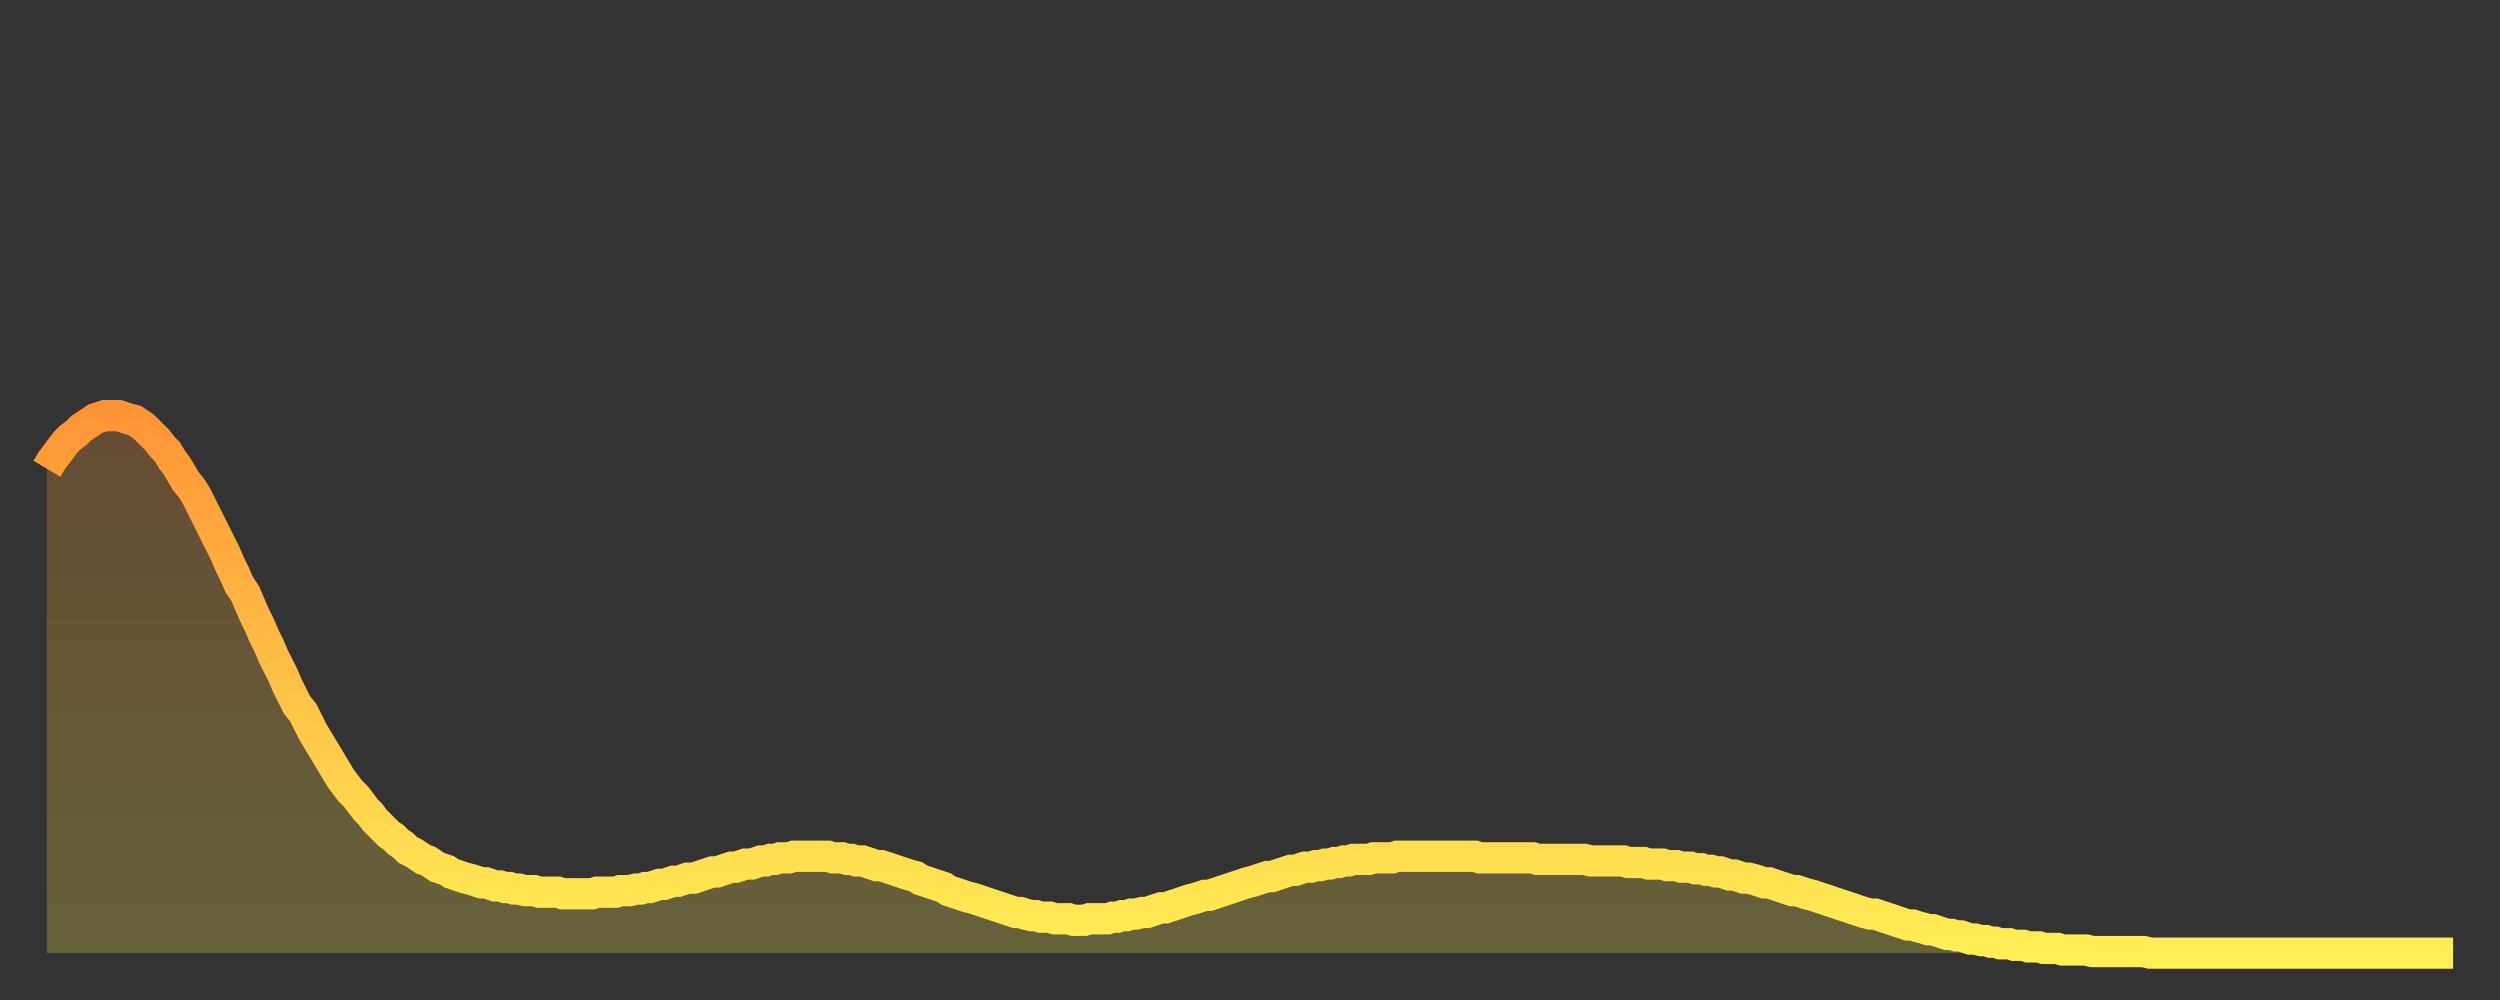
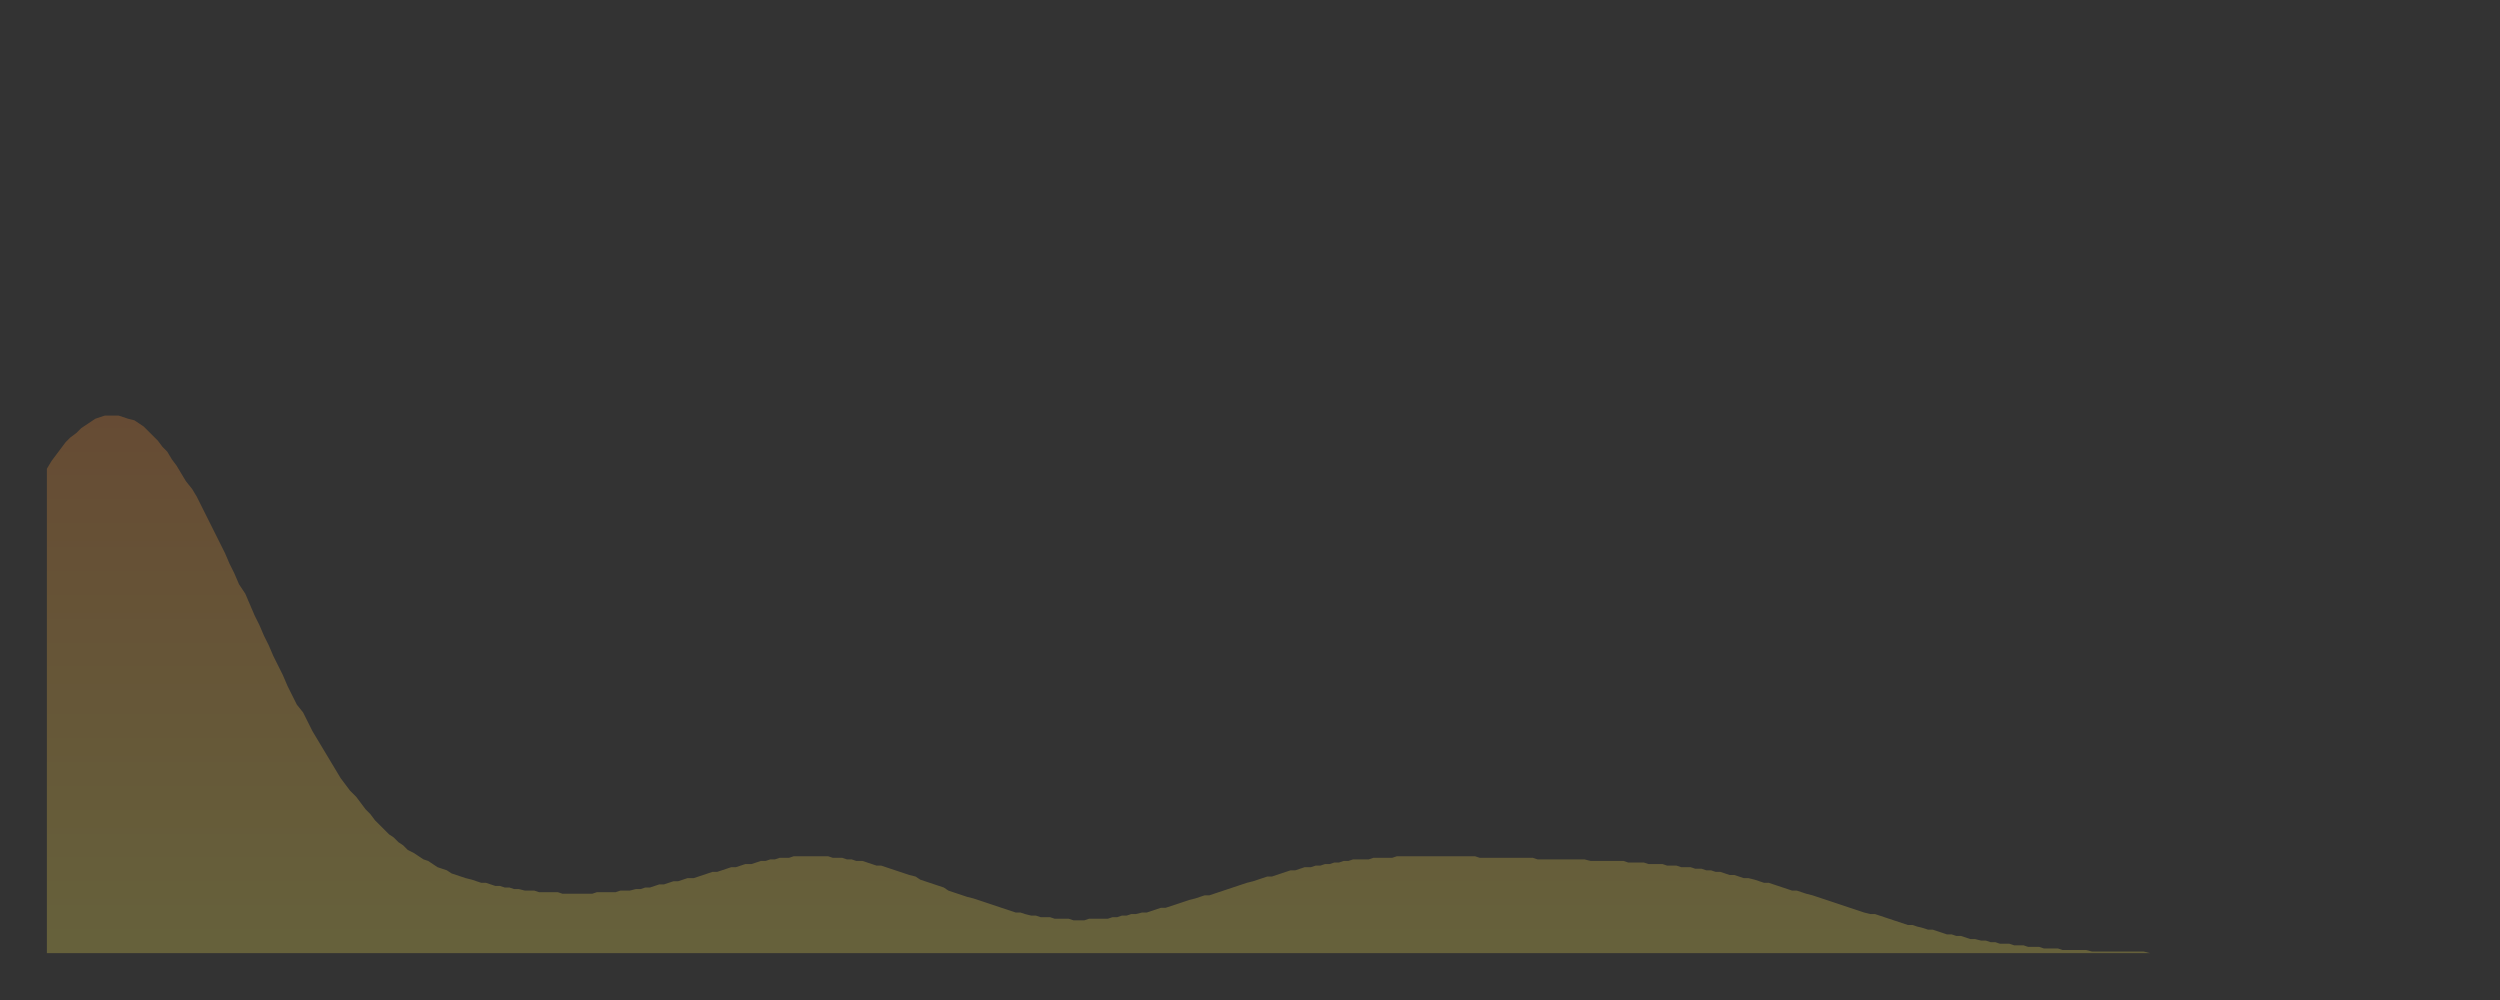
<svg xmlns="http://www.w3.org/2000/svg" baseProfile="full" height="64" version="1.1" width="160">
  <rect width="100%" height="100%" fill="#333333" stroke="none" />
  <defs>
    <linearGradient id="id1654570" x1="0" x2="0" y1="0" y2="1">
      <stop offset="0%" stop-color="#ff9437" />
      <stop offset="50%" stop-color="#ffc146" />
      <stop offset="100%" stop-color="#ffee55" />
    </linearGradient>
  </defs>
  <g transform="translate(3,3)">
    <g>
-       <path d="M 0.0 27.0 0.3 26.5 0.6 26.1 0.9 25.7 1.2 25.3 1.5 25.0 1.9 24.7 2.2 24.4 2.5 24.2 2.8 24.0 3.1 23.8 3.4 23.7 3.7 23.6 4.0 23.6 4.3 23.6 4.6 23.6 4.9 23.7 5.2 23.8 5.6 23.9 5.9 24.1 6.2 24.3 6.5 24.6 6.8 24.9 7.1 25.2 7.4 25.6 7.7 25.9 8.0 26.4 8.3 26.8 8.6 27.3 8.9 27.8 9.3 28.3 9.6 28.8 9.9 29.4 10.2 30.0 10.5 30.6 10.8 31.2 11.1 31.8 11.4 32.4 11.7 33.1 12.0 33.7 12.3 34.4 12.7 35.0 13.0 35.7 13.3 36.4 13.6 37.0 13.9 37.7 14.2 38.3 14.5 39.0 14.8 39.6 15.1 40.2 15.4 40.9 15.7 41.5 16.0 42.1 16.4 42.6 16.7 43.2 17.0 43.8 17.3 44.3 17.6 44.8 17.9 45.3 18.2 45.8 18.5 46.3 18.8 46.8 19.1 47.2 19.4 47.6 19.8 48.0 20.1 48.4 20.4 48.8 20.7 49.1 21.0 49.5 21.3 49.8 21.6 50.1 21.9 50.4 22.2 50.6 22.5 50.9 22.8 51.1 23.1 51.4 23.5 51.6 23.8 51.8 24.1 52.0 24.4 52.1 24.7 52.3 25.0 52.5 25.3 52.6 25.6 52.7 25.9 52.9 26.2 53.0 26.5 53.1 26.8 53.2 27.2 53.3 27.5 53.4 27.8 53.5 28.1 53.5 28.4 53.6 28.7 53.7 29.0 53.7 29.3 53.8 29.6 53.8 29.9 53.9 30.2 53.9 30.6 54.0 30.9 54.0 31.2 54.0 31.5 54.1 31.8 54.1 32.1 54.1 32.4 54.1 32.7 54.1 33.0 54.2 33.3 54.2 33.6 54.2 33.9 54.2 34.3 54.2 34.6 54.2 34.9 54.2 35.2 54.1 35.5 54.1 35.8 54.1 36.1 54.1 36.4 54.1 36.7 54.0 37.0 54.0 37.3 54.0 37.7 53.9 38.0 53.9 38.3 53.8 38.6 53.8 38.9 53.7 39.2 53.6 39.5 53.6 39.8 53.5 40.1 53.4 40.4 53.4 40.7 53.3 41.0 53.2 41.4 53.2 41.7 53.1 42.0 53.0 42.3 52.9 42.6 52.8 42.9 52.8 43.2 52.7 43.5 52.6 43.8 52.5 44.1 52.5 44.4 52.4 44.7 52.3 45.1 52.3 45.4 52.2 45.7 52.1 46.0 52.1 46.3 52.0 46.6 52.0 46.9 51.9 47.2 51.9 47.5 51.9 47.8 51.8 48.1 51.8 48.5 51.8 48.8 51.8 49.1 51.8 49.4 51.8 49.7 51.8 50.0 51.8 50.3 51.9 50.6 51.9 50.9 51.9 51.2 52.0 51.5 52.0 51.8 52.1 52.2 52.1 52.5 52.2 52.8 52.3 53.1 52.4 53.4 52.4 53.7 52.5 54.0 52.6 54.3 52.7 54.6 52.8 54.9 52.9 55.2 53.0 55.6 53.1 55.9 53.3 56.2 53.4 56.5 53.5 56.8 53.6 57.1 53.7 57.4 53.8 57.7 54.0 58.0 54.1 58.3 54.2 58.6 54.3 58.9 54.4 59.3 54.5 59.6 54.6 59.9 54.7 60.2 54.8 60.5 54.9 60.8 55.0 61.1 55.1 61.4 55.2 61.7 55.3 62.0 55.4 62.3 55.4 62.6 55.5 63.0 55.6 63.3 55.6 63.6 55.7 63.9 55.7 64.2 55.7 64.5 55.8 64.8 55.8 65.1 55.8 65.4 55.8 65.7 55.9 66.0 55.9 66.4 55.9 66.7 55.8 67.0 55.8 67.3 55.8 67.6 55.8 67.9 55.8 68.2 55.7 68.5 55.7 68.8 55.6 69.1 55.6 69.4 55.5 69.7 55.5 70.1 55.4 70.4 55.4 70.7 55.3 71.0 55.2 71.3 55.1 71.6 55.1 71.9 55.0 72.2 54.9 72.5 54.8 72.8 54.7 73.1 54.6 73.5 54.5 73.8 54.4 74.1 54.3 74.4 54.3 74.7 54.2 75.0 54.1 75.3 54.0 75.6 53.9 75.9 53.8 76.2 53.7 76.5 53.6 76.8 53.5 77.2 53.4 77.5 53.3 77.8 53.2 78.1 53.1 78.4 53.1 78.7 53.0 79.0 52.9 79.3 52.8 79.6 52.7 79.9 52.7 80.2 52.6 80.5 52.5 80.9 52.5 81.2 52.4 81.5 52.4 81.8 52.3 82.1 52.3 82.4 52.2 82.7 52.2 83.0 52.1 83.3 52.1 83.6 52.0 83.9 52.0 84.3 52.0 84.6 52.0 84.9 51.9 85.2 51.9 85.5 51.9 85.8 51.9 86.1 51.9 86.4 51.8 86.7 51.8 87.0 51.8 87.3 51.8 87.6 51.8 88.0 51.8 88.3 51.8 88.6 51.8 88.9 51.8 89.2 51.8 89.5 51.8 89.8 51.8 90.1 51.8 90.4 51.8 90.7 51.8 91.0 51.8 91.4 51.8 91.7 51.9 92.0 51.9 92.3 51.9 92.6 51.9 92.9 51.9 93.2 51.9 93.5 51.9 93.8 51.9 94.1 51.9 94.4 51.9 94.7 51.9 95.1 51.9 95.4 52.0 95.7 52.0 96.0 52.0 96.3 52.0 96.6 52.0 96.9 52.0 97.2 52.0 97.5 52.0 97.8 52.0 98.1 52.0 98.4 52.0 98.8 52.1 99.1 52.1 99.4 52.1 99.7 52.1 100.0 52.1 100.3 52.1 100.6 52.1 100.9 52.1 101.2 52.2 101.5 52.2 101.8 52.2 102.2 52.2 102.5 52.3 102.8 52.3 103.1 52.3 103.4 52.3 103.7 52.4 104.0 52.4 104.3 52.4 104.6 52.5 104.9 52.5 105.2 52.5 105.5 52.6 105.9 52.6 106.2 52.7 106.5 52.7 106.8 52.8 107.1 52.8 107.4 52.9 107.7 53.0 108.0 53.0 108.3 53.1 108.6 53.2 108.9 53.2 109.3 53.3 109.6 53.4 109.9 53.5 110.2 53.5 110.5 53.6 110.8 53.7 111.1 53.8 111.4 53.9 111.7 54.0 112.0 54.0 112.3 54.1 112.6 54.2 113.0 54.3 113.3 54.4 113.6 54.5 113.9 54.6 114.2 54.7 114.5 54.8 114.8 54.9 115.1 55.0 115.4 55.1 115.7 55.2 116.0 55.3 116.3 55.4 116.7 55.5 117.0 55.5 117.3 55.6 117.6 55.7 117.9 55.8 118.2 55.9 118.5 56.0 118.8 56.1 119.1 56.2 119.4 56.2 119.7 56.3 120.1 56.4 120.4 56.5 120.7 56.5 121.0 56.6 121.3 56.7 121.6 56.8 121.9 56.8 122.2 56.9 122.5 56.9 122.8 57.0 123.1 57.1 123.4 57.1 123.8 57.2 124.1 57.2 124.4 57.3 124.7 57.3 125.0 57.4 125.3 57.4 125.6 57.4 125.9 57.5 126.2 57.5 126.5 57.5 126.8 57.6 127.2 57.6 127.5 57.6 127.8 57.7 128.1 57.7 128.4 57.7 128.7 57.7 129.0 57.8 129.3 57.8 129.6 57.8 129.9 57.8 130.2 57.8 130.5 57.8 130.9 57.9 131.2 57.9 131.5 57.9 131.8 57.9 132.1 57.9 132.4 57.9 132.7 57.9 133.0 57.9 133.3 57.9 133.6 57.9 133.9 57.9 134.2 57.9 134.6 58.0 134.9 58.0 135.2 58.0 135.5 58.0 135.8 58.0 136.1 58.0 136.4 58.0 136.7 58.0 137.0 58.0 137.3 58.0 137.6 58.0 138.0 58.0 138.3 58.0 138.6 58.0 138.9 58.0 139.2 58.0 139.5 58.0 139.8 58.0 140.1 58.0 140.4 58.0 140.7 58.0 141.0 58.0 141.3 58.0 141.7 58.0 142.0 58.0 142.3 58.0 142.6 58.0 142.9 58.0 143.2 58.0 143.5 58.0 143.8 58.0 144.1 58.0 144.4 58.0 144.7 58.0 145.1 58.0 145.4 58.0 145.7 58.0 146.0 58.0 146.3 58.0 146.6 58.0 146.9 58.0 147.2 58.0 147.5 58.0 147.8 58.0 148.1 58.0 148.4 58.0 148.8 58.0 149.1 58.0 149.4 58.0 149.7 58.0 150.0 58.0 150.3 58.0 150.6 58.0 150.9 58.0 151.2 58.0 151.5 58.0 151.8 58.0 152.1 58.0 152.5 58.0 152.8 58.0 153.1 58.0 153.4 58.0 153.7 58.0 154.0 58.0" fill="none" id="graph-curve" opacity="1" stroke="url(#id1654570)" stroke-width="2" />
      <path d="M 0 58 L 0.0 27.0 0.3 26.5 0.6 26.1 0.9 25.7 1.2 25.3 1.5 25.0 1.9 24.7 2.2 24.4 2.5 24.2 2.8 24.0 3.1 23.8 3.4 23.7 3.7 23.6 4.0 23.6 4.3 23.6 4.6 23.6 4.9 23.7 5.2 23.8 5.6 23.9 5.9 24.1 6.2 24.3 6.5 24.6 6.8 24.9 7.1 25.2 7.4 25.6 7.7 25.9 8.0 26.4 8.3 26.8 8.6 27.3 8.9 27.8 9.3 28.3 9.6 28.8 9.9 29.4 10.2 30.0 10.5 30.6 10.8 31.2 11.1 31.8 11.4 32.4 11.7 33.1 12.0 33.7 12.3 34.4 12.7 35.0 13.0 35.7 13.3 36.4 13.6 37.0 13.9 37.7 14.2 38.3 14.5 39.0 14.8 39.6 15.1 40.2 15.4 40.9 15.7 41.5 16.0 42.1 16.4 42.6 16.7 43.2 17.0 43.8 17.3 44.3 17.6 44.8 17.9 45.3 18.2 45.8 18.5 46.3 18.8 46.8 19.1 47.2 19.4 47.6 19.8 48.0 20.1 48.4 20.4 48.8 20.7 49.1 21.0 49.5 21.3 49.8 21.6 50.1 21.9 50.4 22.2 50.6 22.5 50.9 22.8 51.1 23.1 51.4 23.5 51.6 23.8 51.8 24.1 52.0 24.4 52.1 24.7 52.3 25.0 52.5 25.3 52.6 25.6 52.7 25.9 52.9 26.2 53.0 26.5 53.1 26.8 53.2 27.2 53.3 27.5 53.4 27.8 53.5 28.1 53.5 28.4 53.6 28.7 53.7 29.0 53.7 29.3 53.8 29.6 53.8 29.9 53.9 30.2 53.9 30.6 54.0 30.9 54.0 31.2 54.0 31.5 54.1 31.8 54.1 32.1 54.1 32.4 54.1 32.7 54.1 33.0 54.2 33.3 54.2 33.6 54.2 33.9 54.2 34.3 54.2 34.6 54.2 34.9 54.2 35.2 54.1 35.5 54.1 35.8 54.1 36.1 54.1 36.4 54.1 36.7 54.0 37.0 54.0 37.3 54.0 37.7 53.9 38.0 53.9 38.3 53.8 38.6 53.8 38.9 53.7 39.2 53.6 39.5 53.6 39.8 53.5 40.1 53.4 40.4 53.4 40.7 53.3 41.0 53.2 41.4 53.2 41.7 53.1 42.0 53.0 42.3 52.9 42.6 52.8 42.9 52.8 43.2 52.7 43.5 52.6 43.8 52.5 44.1 52.5 44.4 52.4 44.7 52.3 45.1 52.3 45.4 52.2 45.7 52.1 46.0 52.1 46.3 52.0 46.6 52.0 46.9 51.9 47.2 51.9 47.5 51.9 47.8 51.8 48.1 51.8 48.5 51.8 48.8 51.8 49.1 51.8 49.4 51.8 49.7 51.8 50.0 51.8 50.3 51.9 50.6 51.9 50.9 51.9 51.2 52.0 51.5 52.0 51.8 52.1 52.2 52.1 52.5 52.2 52.8 52.3 53.1 52.4 53.4 52.4 53.7 52.5 54.0 52.6 54.3 52.7 54.6 52.8 54.9 52.9 55.2 53.0 55.6 53.1 55.9 53.3 56.2 53.4 56.5 53.5 56.8 53.6 57.1 53.7 57.4 53.8 57.7 54.0 58.0 54.1 58.3 54.2 58.6 54.3 58.9 54.4 59.3 54.5 59.6 54.6 59.9 54.7 60.2 54.8 60.5 54.9 60.8 55.0 61.1 55.1 61.4 55.2 61.7 55.3 62.0 55.4 62.3 55.4 62.6 55.5 63.0 55.6 63.3 55.6 63.6 55.7 63.9 55.7 64.2 55.7 64.5 55.8 64.8 55.8 65.1 55.8 65.4 55.8 65.7 55.9 66.0 55.9 66.4 55.9 66.7 55.8 67.0 55.8 67.3 55.8 67.6 55.8 67.9 55.8 68.2 55.7 68.5 55.7 68.8 55.6 69.1 55.6 69.4 55.5 69.7 55.5 70.1 55.4 70.4 55.4 70.7 55.3 71.0 55.2 71.3 55.1 71.6 55.1 71.9 55.0 72.2 54.9 72.5 54.8 72.8 54.7 73.1 54.6 73.5 54.5 73.8 54.4 74.1 54.3 74.4 54.3 74.7 54.2 75.0 54.1 75.3 54.0 75.6 53.9 75.9 53.8 76.2 53.7 76.5 53.6 76.8 53.5 77.2 53.4 77.5 53.3 77.8 53.2 78.1 53.1 78.4 53.1 78.7 53.0 79.0 52.9 79.3 52.8 79.6 52.7 79.9 52.7 80.2 52.6 80.5 52.5 80.9 52.5 81.2 52.4 81.5 52.4 81.8 52.3 82.1 52.3 82.4 52.2 82.7 52.2 83.0 52.1 83.3 52.1 83.6 52.0 83.9 52.0 84.3 52.0 84.6 52.0 84.9 51.9 85.2 51.9 85.5 51.9 85.8 51.9 86.1 51.9 86.4 51.8 86.7 51.8 87.0 51.8 87.3 51.8 87.6 51.8 88.0 51.8 88.3 51.8 88.6 51.8 88.9 51.8 89.2 51.8 89.5 51.8 89.8 51.8 90.1 51.8 90.4 51.8 90.7 51.8 91.0 51.8 91.4 51.8 91.7 51.9 92.0 51.9 92.3 51.9 92.6 51.9 92.9 51.9 93.2 51.9 93.5 51.9 93.8 51.9 94.1 51.9 94.4 51.9 94.7 51.9 95.1 51.9 95.4 52.0 95.7 52.0 96.0 52.0 96.3 52.0 96.6 52.0 96.9 52.0 97.2 52.0 97.5 52.0 97.8 52.0 98.1 52.0 98.4 52.0 98.8 52.1 99.1 52.1 99.4 52.1 99.7 52.1 100.0 52.1 100.3 52.1 100.6 52.1 100.9 52.1 101.2 52.2 101.5 52.2 101.8 52.2 102.2 52.2 102.5 52.3 102.8 52.3 103.1 52.3 103.4 52.3 103.7 52.4 104.0 52.4 104.3 52.4 104.6 52.5 104.9 52.5 105.2 52.5 105.5 52.6 105.9 52.6 106.2 52.7 106.5 52.7 106.8 52.8 107.1 52.8 107.4 52.9 107.7 53.0 108.0 53.0 108.3 53.1 108.6 53.2 108.9 53.2 109.3 53.3 109.6 53.4 109.9 53.5 110.2 53.5 110.5 53.6 110.8 53.7 111.1 53.8 111.4 53.9 111.7 54.0 112.0 54.0 112.3 54.1 112.6 54.2 113.0 54.3 113.3 54.4 113.6 54.5 113.9 54.6 114.2 54.7 114.5 54.8 114.8 54.9 115.1 55.0 115.4 55.1 115.7 55.2 116.0 55.3 116.3 55.4 116.7 55.5 117.0 55.5 117.3 55.6 117.6 55.7 117.9 55.8 118.2 55.9 118.5 56.0 118.8 56.1 119.1 56.2 119.4 56.2 119.7 56.3 120.1 56.4 120.4 56.5 120.7 56.5 121.0 56.6 121.3 56.7 121.6 56.8 121.9 56.8 122.2 56.9 122.5 56.9 122.8 57.0 123.1 57.1 123.4 57.1 123.8 57.2 124.1 57.2 124.4 57.3 124.7 57.3 125.0 57.4 125.3 57.4 125.6 57.4 125.9 57.5 126.2 57.5 126.5 57.5 126.8 57.6 127.2 57.6 127.5 57.6 127.8 57.7 128.1 57.7 128.4 57.7 128.7 57.7 129.0 57.8 129.3 57.8 129.6 57.8 129.9 57.8 130.2 57.8 130.5 57.8 130.9 57.9 131.2 57.9 131.5 57.9 131.8 57.9 132.1 57.9 132.4 57.9 132.7 57.9 133.0 57.9 133.3 57.9 133.6 57.9 133.9 57.9 134.2 57.9 134.6 58.0 134.9 58.0 135.2 58.0 135.5 58.0 135.8 58.0 136.1 58.0 136.4 58.0 136.7 58.0 137.0 58.0 137.3 58.0 137.6 58.0 138.0 58.0 138.3 58.0 138.6 58.0 138.9 58.0 139.2 58.0 139.5 58.0 139.8 58.0 140.1 58.0 140.4 58.0 140.7 58.0 141.0 58.0 141.3 58.0 141.7 58.0 142.0 58.0 142.3 58.0 142.6 58.0 142.9 58.0 143.2 58.0 143.5 58.0 143.8 58.0 144.1 58.0 144.4 58.0 144.7 58.0 145.1 58.0 145.4 58.0 145.7 58.0 146.0 58.0 146.3 58.0 146.6 58.0 146.9 58.0 147.2 58.0 147.5 58.0 147.8 58.0 148.1 58.0 148.4 58.0 148.8 58.0 149.1 58.0 149.4 58.0 149.7 58.0 150.0 58.0 150.3 58.0 150.6 58.0 150.9 58.0 151.2 58.0 151.5 58.0 151.8 58.0 152.1 58.0 152.5 58.0 152.8 58.0 153.1 58.0 153.4 58.0 153.7 58.0 154.0 58.0 154 58" fill="url(#id1654570)" fill-opacity=".25" id="graph-shadow" />
    </g>
  </g>
</svg>